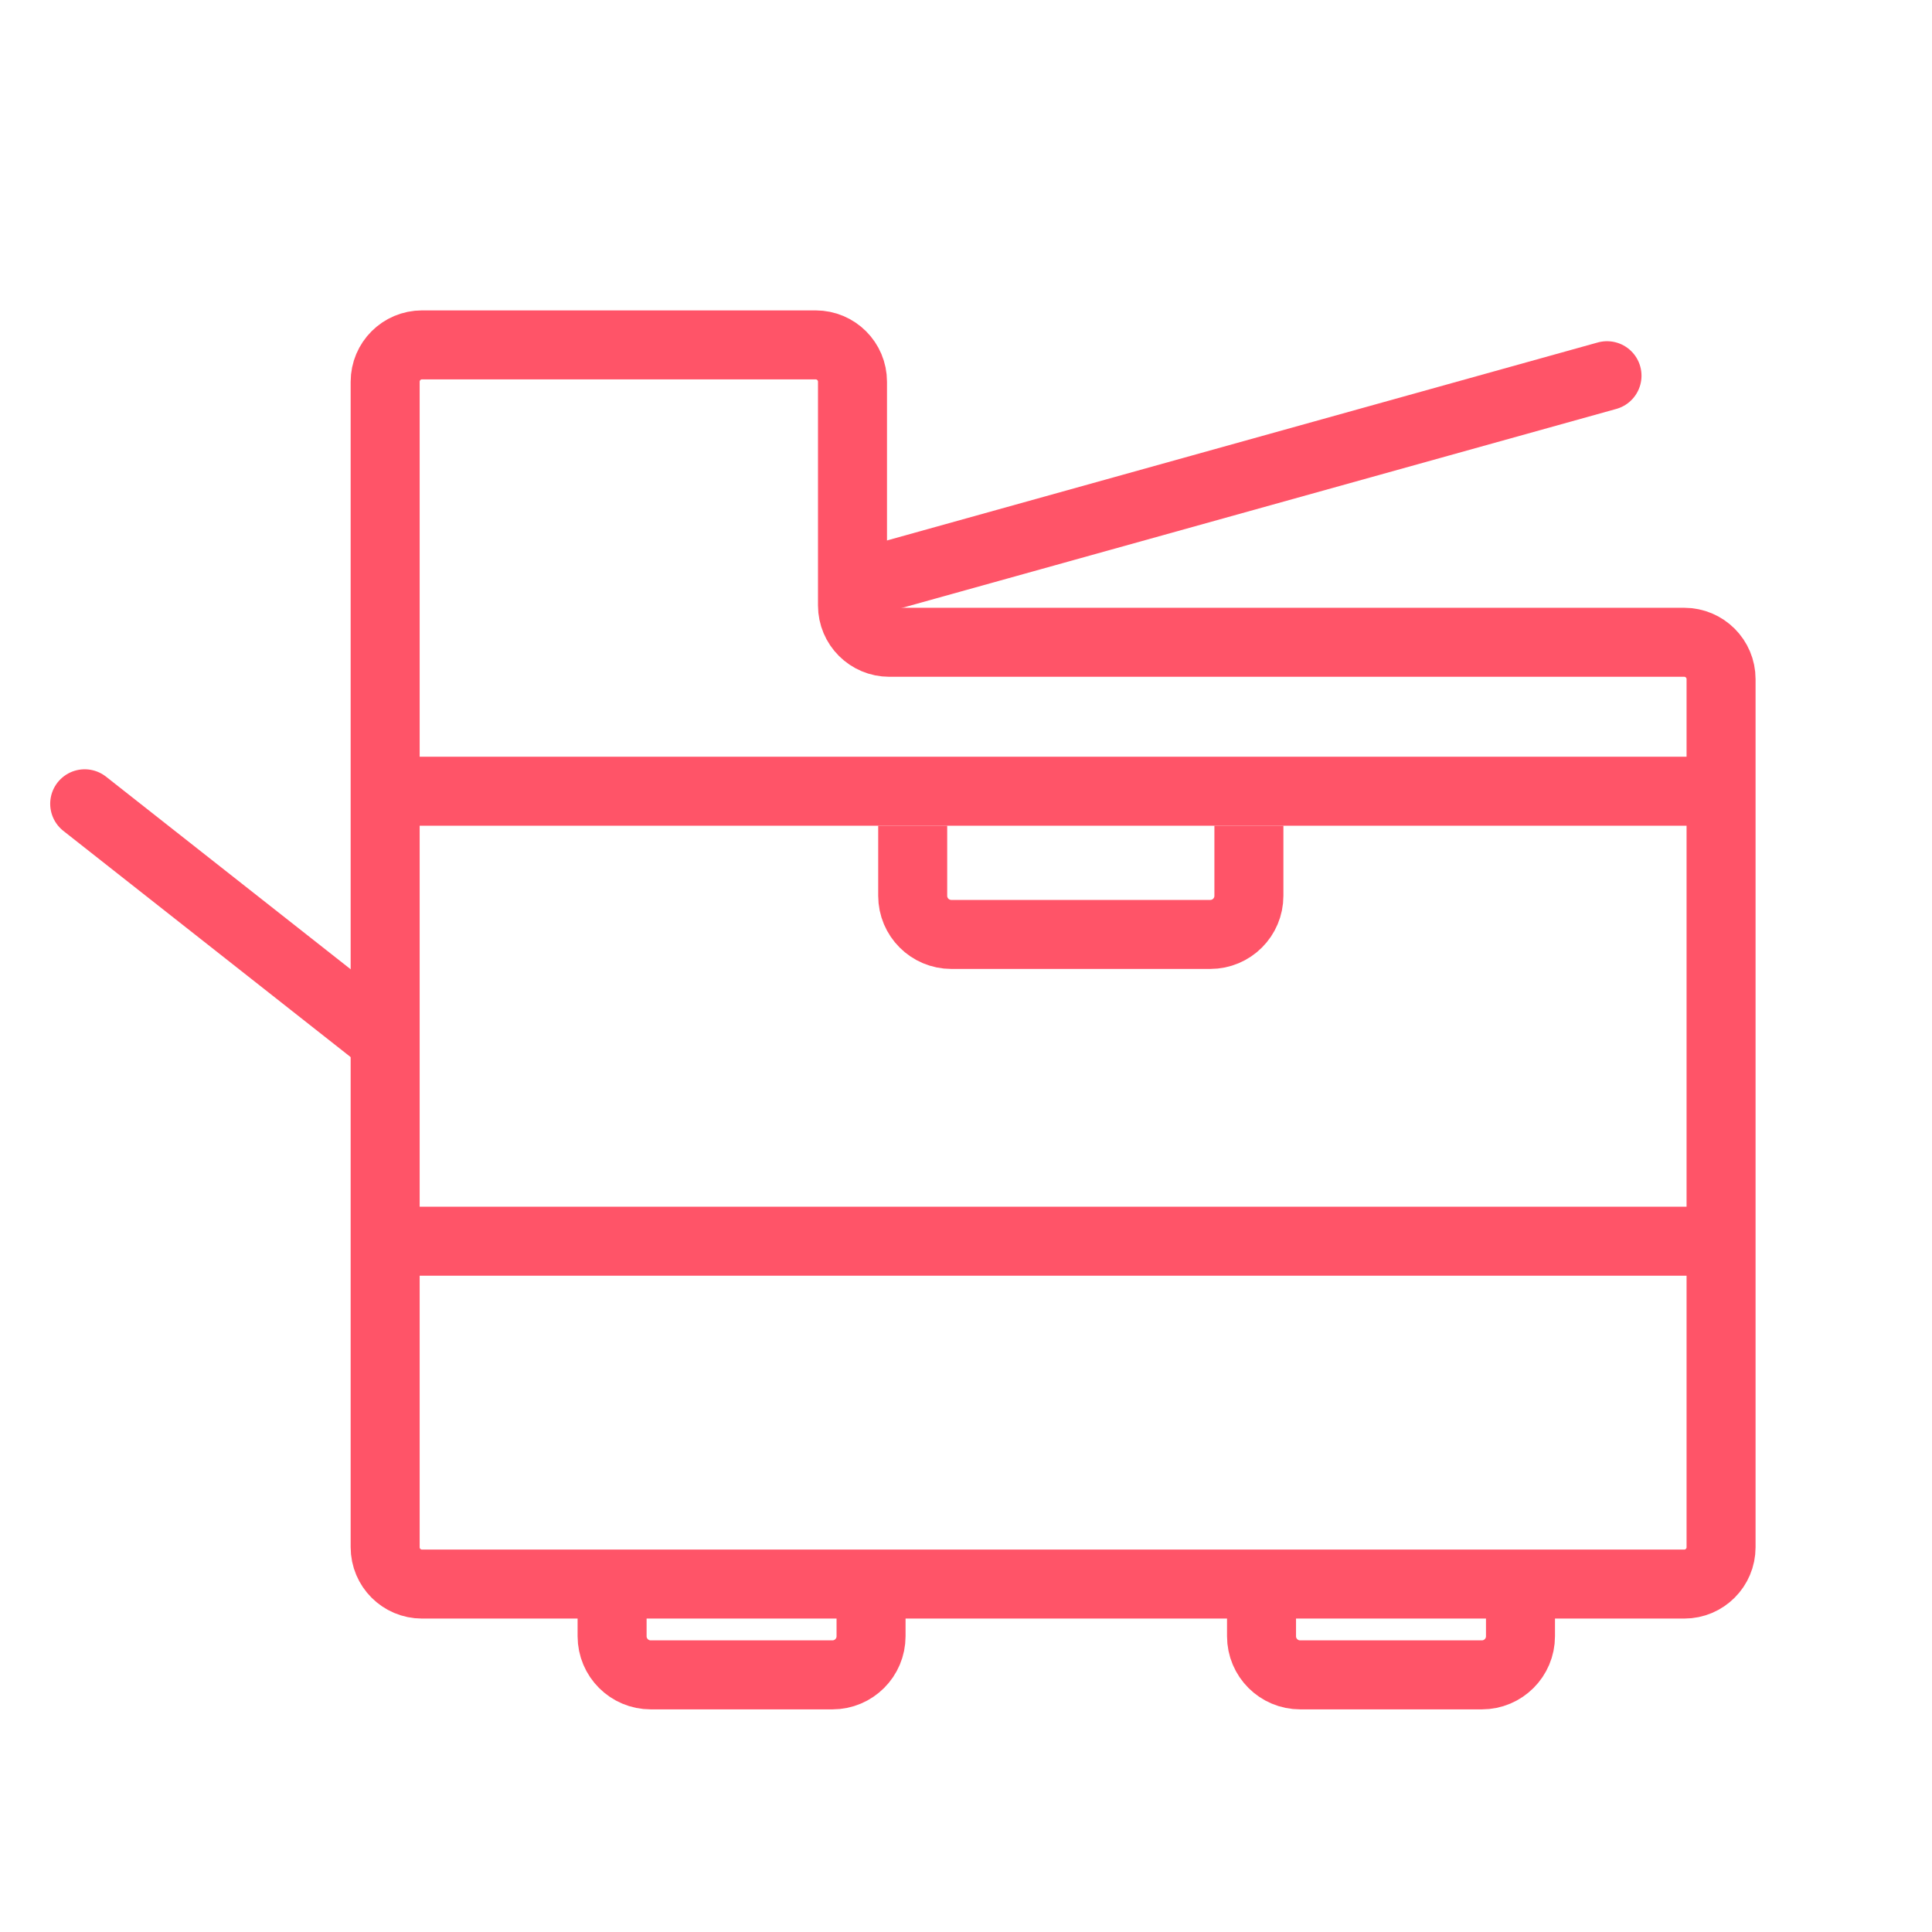
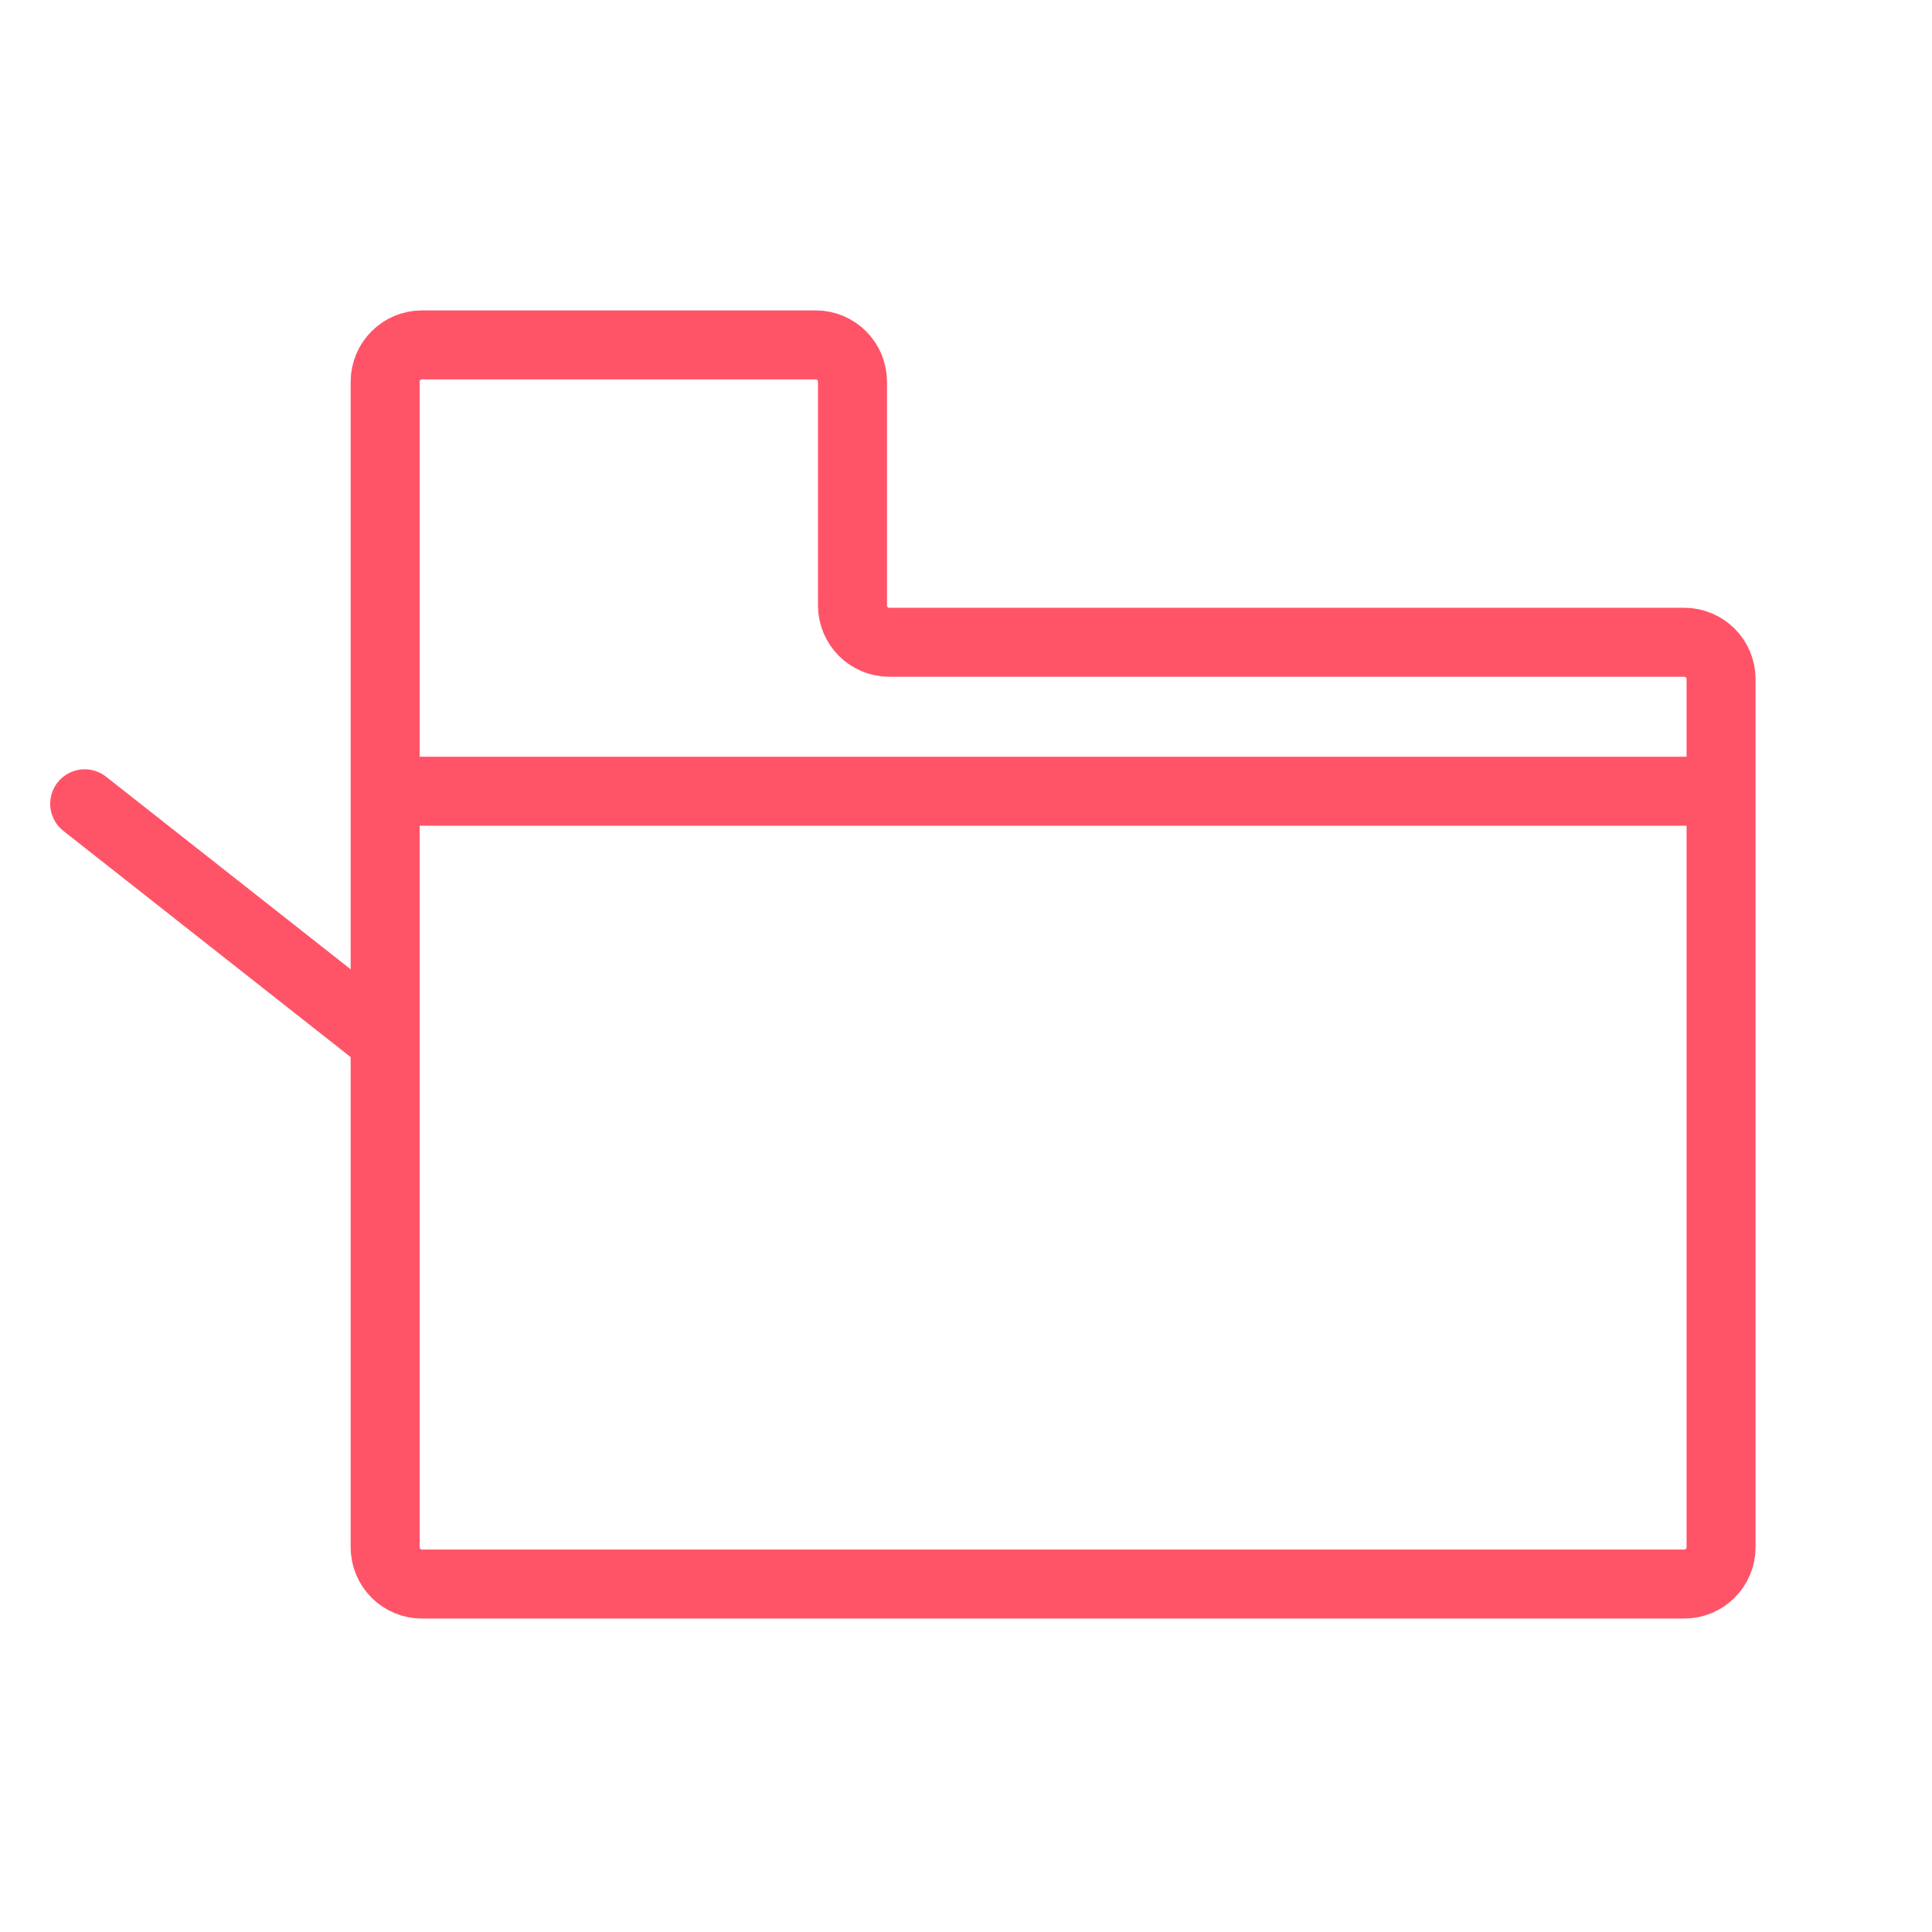
<svg xmlns="http://www.w3.org/2000/svg" width="56" height="56" viewBox="0 0 56 56" fill="none">
  <path d="M11.164 11.065C11.164 10.475 11.642 9.997 12.232 9.997L23.642 9.997C24.232 9.997 24.71 10.475 24.71 11.065V17.55C24.71 18.139 25.188 18.617 25.778 18.617H48.819C49.408 18.617 49.886 19.096 49.886 19.685V44.847C49.886 45.437 49.408 45.915 48.819 45.915H12.232C11.642 45.915 11.164 45.437 11.164 44.847V11.065Z" stroke="#FF5468" stroke-width="2" />
  <path d="M2.455 23.298L10.82 29.884" stroke="#FF5468" stroke-width="2" stroke-linecap="round" />
-   <path d="M25.029 16.893L46.58 10.89" stroke="#FF5468" stroke-width="2" stroke-linecap="round" />
  <line x1="11.287" y1="22.934" x2="49.886" y2="22.934" stroke="#FF5468" stroke-width="2" />
-   <line x1="11.287" y1="35.977" x2="49.886" y2="35.977" stroke="#FF5468" stroke-width="2" />
-   <path d="M26.455 23.934V25.965C26.455 26.583 26.956 27.085 27.575 27.085H35.08C35.699 27.085 36.2 26.583 36.2 25.965V23.934" stroke="#FF5468" stroke-width="2" />
-   <path d="M17.742 46.517V47.427C17.742 48.046 18.244 48.547 18.862 48.547H24.128C24.746 48.547 25.248 48.046 25.248 47.427V46.517" stroke="#FF5468" stroke-width="2" />
-   <path d="M36.566 46.517V47.427C36.566 48.046 37.068 48.547 37.687 48.547H42.952C43.57 48.547 44.072 48.046 44.072 47.427V46.517" stroke="#FF5468" stroke-width="2" />
</svg>